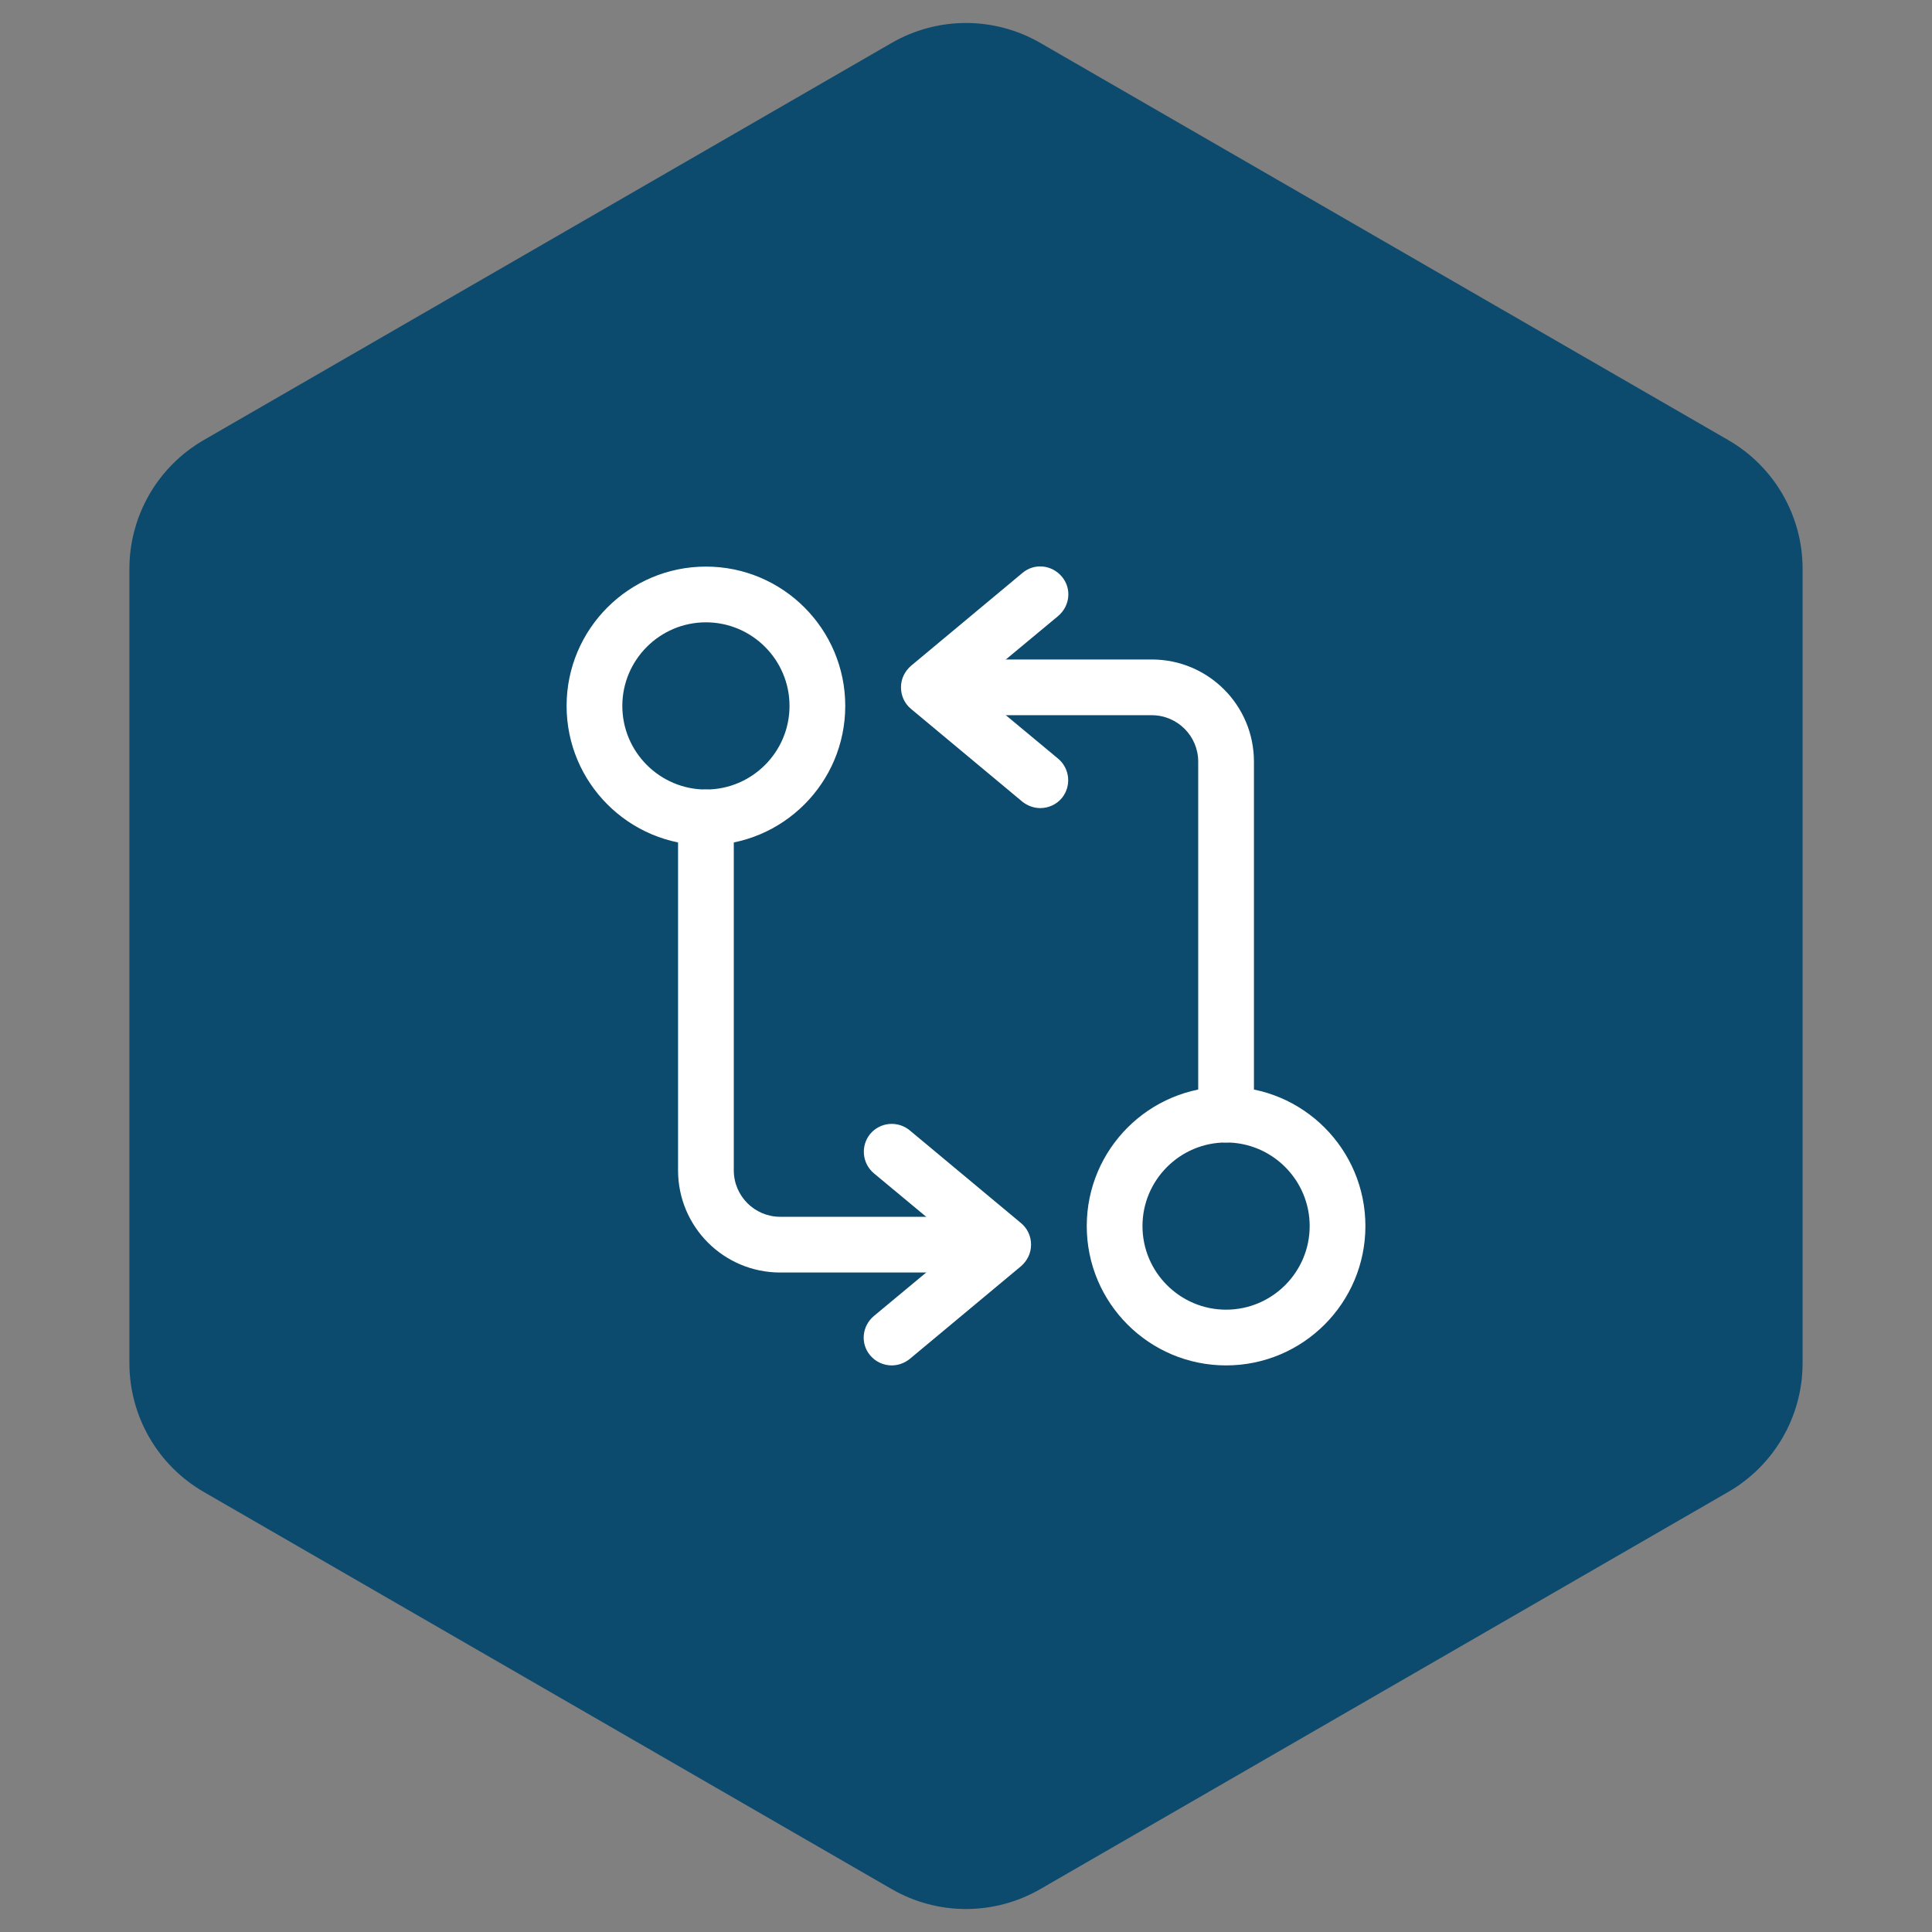
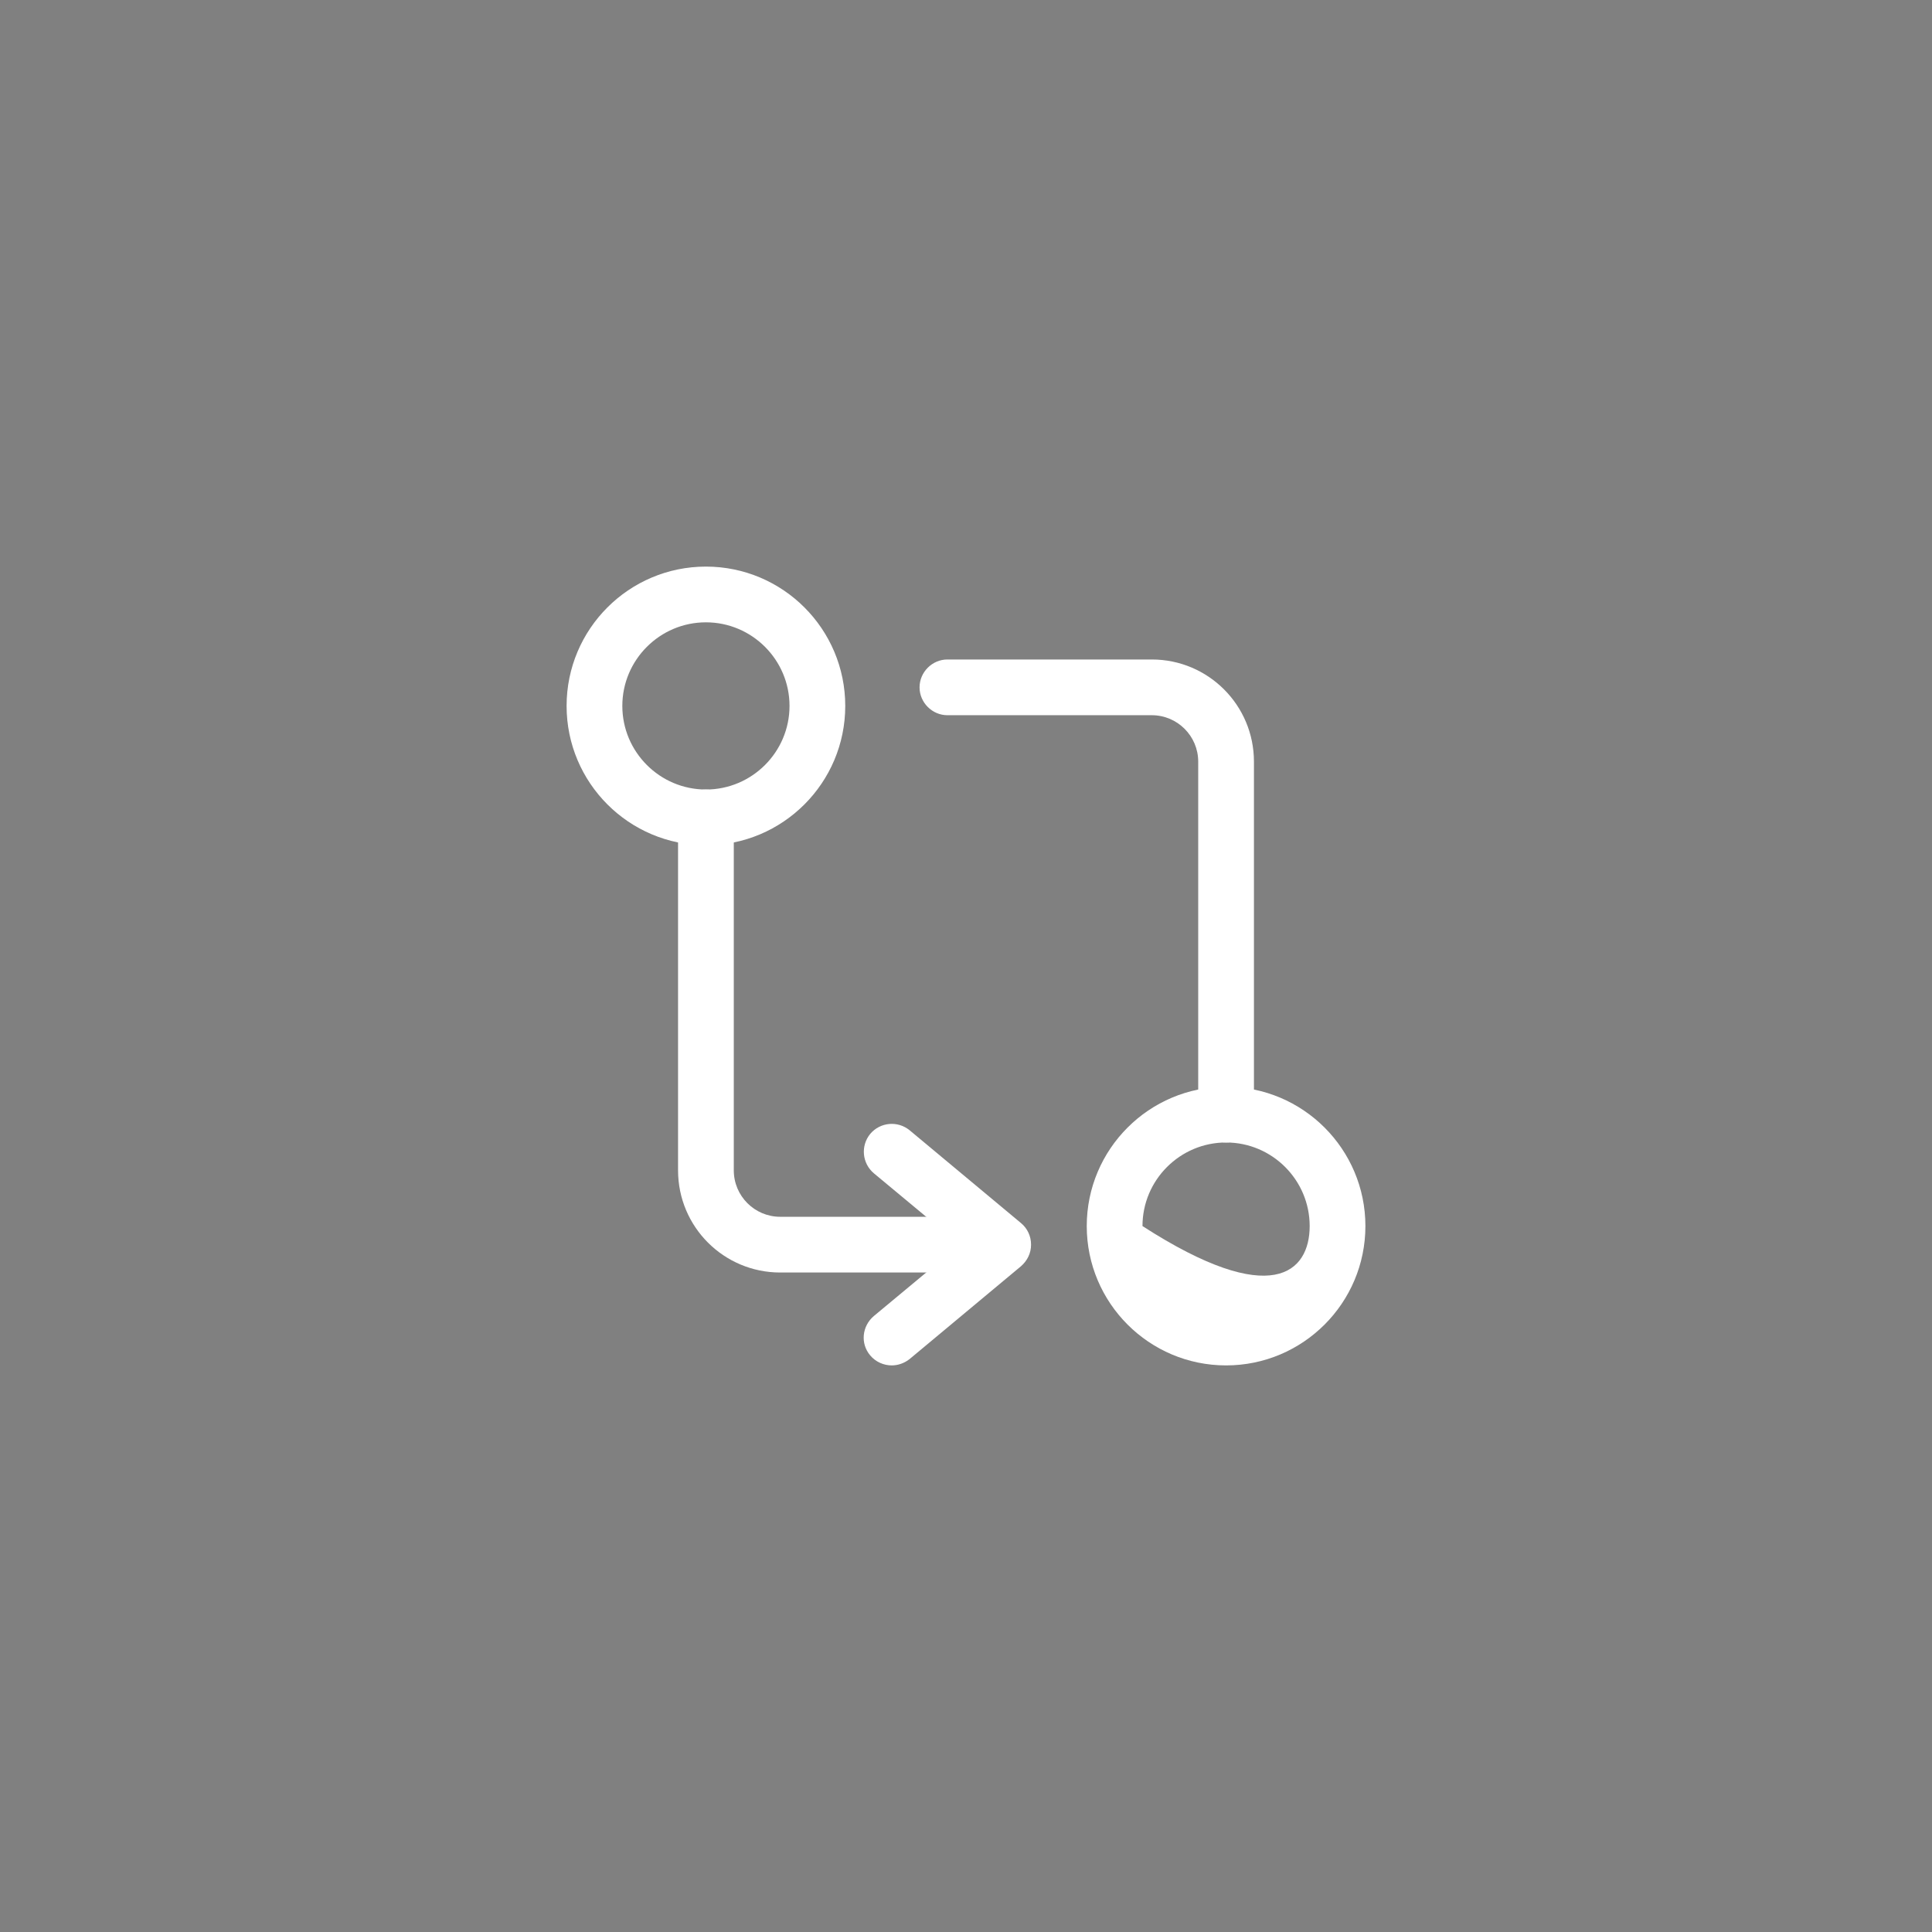
<svg xmlns="http://www.w3.org/2000/svg" width="52" height="52" viewBox="0 0 52 52" fill="none">
  <rect x="0" y="0" width="52" height="52" fill="#808080" stroke="none" />
-   <path d="M24 1.155C25.238 0.44 26.762 0.44 28 1.155L46.517 11.845C47.754 12.56 48.517 13.88 48.517 15.309V36.691C48.517 38.12 47.754 39.44 46.517 40.155L28 50.845C26.762 51.56 25.238 51.56 24 50.845L5.483 40.155C4.246 39.44 3.483 38.12 3.483 36.691V15.309C3.483 13.88 4.246 12.56 5.483 11.845L24 1.155Z" fill="#0C4A6E" />
  <path d="M33 30.75C32.59 30.75 32.25 30.41 32.25 30V20.5C32.25 19.81 31.69 19.25 31 19.25H25.5C25.09 19.25 24.75 18.91 24.75 18.5C24.75 18.09 25.09 17.75 25.5 17.75H31C32.52 17.75 33.75 18.98 33.75 20.5V30C33.75 30.41 33.41 30.75 33 30.75Z" fill="white" />
-   <path d="M28 21.75C27.83 21.75 27.66 21.69 27.52 21.58L24.52 19.08C24.35 18.94 24.25 18.73 24.25 18.5C24.25 18.27 24.35 18.07 24.52 17.92L27.52 15.42C27.84 15.15 28.31 15.2 28.58 15.52C28.85 15.84 28.8 16.31 28.48 16.58L26.17 18.5L28.48 20.42C28.8 20.69 28.84 21.16 28.58 21.48C28.43 21.66 28.21 21.75 28 21.75Z" fill="white" />
-   <path d="M33 36.75C30.93 36.75 29.25 35.07 29.25 33C29.25 30.93 30.93 29.25 33 29.25C35.07 29.25 36.75 30.93 36.75 33C36.75 35.07 35.07 36.75 33 36.75ZM33 30.75C31.76 30.75 30.75 31.76 30.75 33C30.75 34.24 31.76 35.25 33 35.25C34.24 35.25 35.25 34.24 35.25 33C35.25 31.76 34.24 30.75 33 30.75Z" fill="white" />
+   <path d="M33 36.75C30.93 36.75 29.25 35.07 29.25 33C29.25 30.93 30.93 29.25 33 29.25C35.07 29.25 36.75 30.93 36.75 33C36.75 35.07 35.07 36.75 33 36.75ZM33 30.75C31.76 30.75 30.75 31.76 30.75 33C34.24 35.25 35.25 34.24 35.25 33C35.25 31.76 34.24 30.75 33 30.75Z" fill="white" />
  <path d="M26.5 34.25H21C19.48 34.25 18.25 33.02 18.25 31.5V22C18.25 21.59 18.59 21.25 19 21.25C19.41 21.25 19.75 21.59 19.75 22V31.5C19.75 32.19 20.31 32.75 21 32.75H26.5C26.91 32.75 27.25 33.09 27.25 33.5C27.25 33.91 26.91 34.25 26.5 34.25Z" fill="white" />
  <path d="M24.001 36.75C23.791 36.75 23.571 36.66 23.421 36.48C23.151 36.16 23.201 35.69 23.521 35.42L25.831 33.5L23.521 31.58C23.201 31.31 23.161 30.84 23.421 30.52C23.691 30.2 24.161 30.16 24.481 30.42L27.481 32.92C27.651 33.06 27.751 33.27 27.751 33.5C27.751 33.73 27.651 33.93 27.481 34.08L24.481 36.58C24.341 36.69 24.171 36.75 24.001 36.75Z" fill="white" />
  <path d="M19 22.75C16.93 22.75 15.25 21.07 15.25 19C15.25 16.93 16.93 15.25 19 15.25C21.07 15.25 22.75 16.93 22.75 19C22.75 21.07 21.07 22.75 19 22.75ZM19 16.75C17.76 16.75 16.75 17.76 16.75 19C16.75 20.24 17.76 21.25 19 21.25C20.24 21.25 21.25 20.24 21.25 19C21.25 17.76 20.24 16.75 19 16.75Z" fill="white" />
</svg>